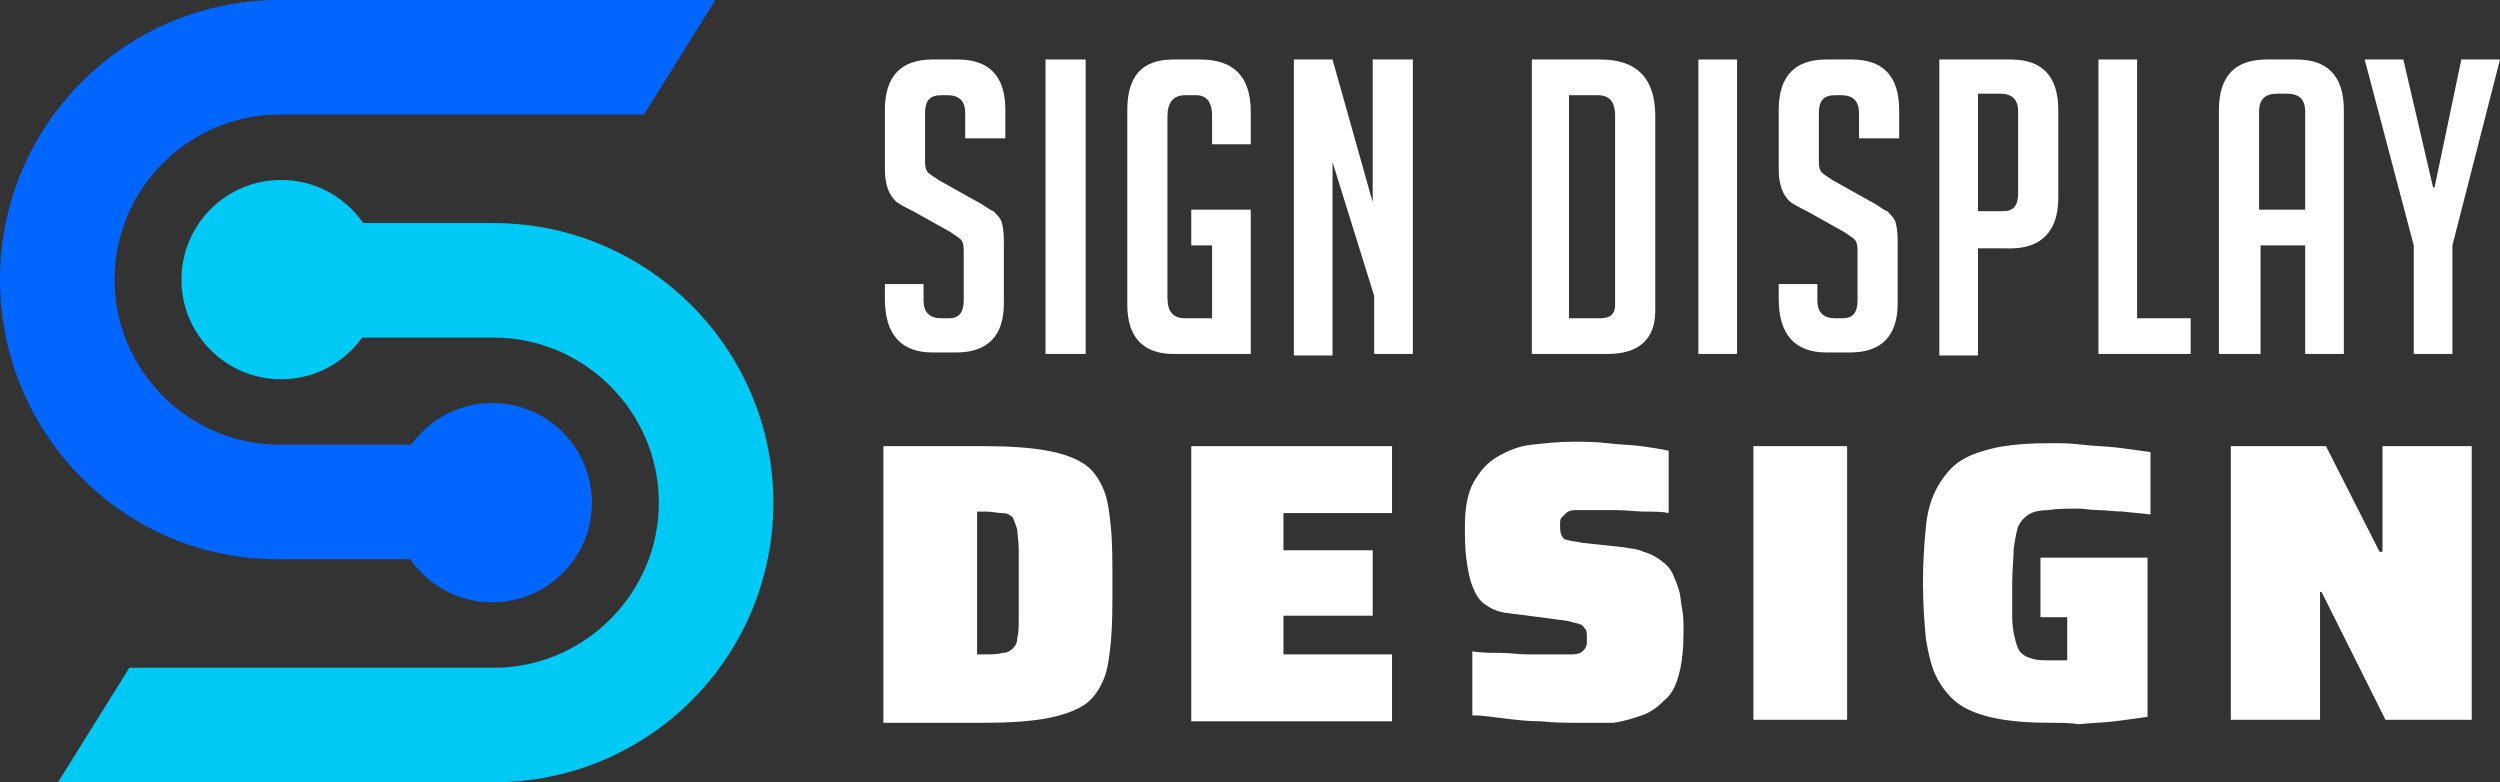
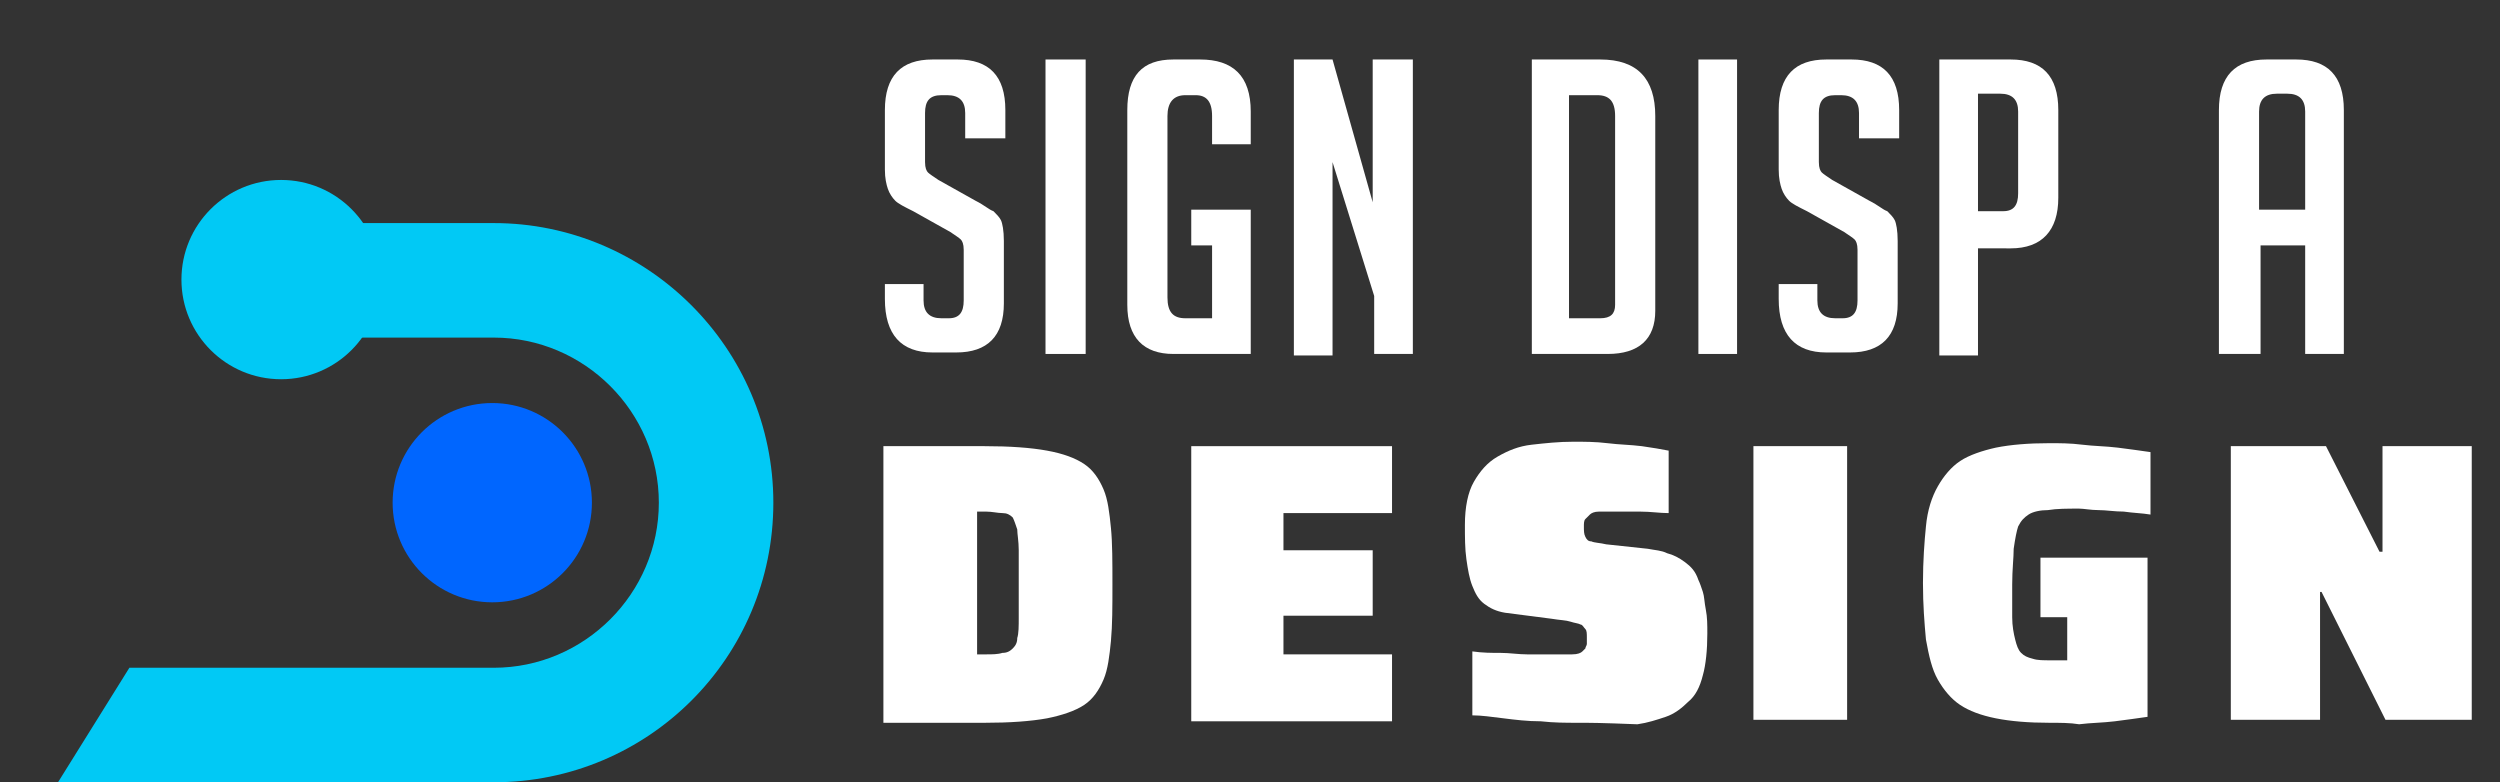
<svg xmlns="http://www.w3.org/2000/svg" version="1.1" id="Layer_1" x="0px" y="0px" width="168.1px" height="52.6px" viewBox="0 0 168.1 52.6" style="enable-background:new 0 0 168.1 52.6;" xml:space="preserve">
  <rect x="0" y="0" width="168.1" height="52.6" fill="#333333" stroke="none" />
  <style type="text/css">
	.st0{fill:#FFFFFF;}
	.st1{fill:#0066FF;}
	.st2{fill:#01C9F5;}
</style>
  <g>
    <path class="st0" d="M64.9,9.3V7.6c0-0.8-0.4-1.2-1.2-1.2h-0.4c-0.8,0-1.1,0.4-1.1,1.2v3.3c0,0.4,0.1,0.6,0.2,0.7   c0.1,0.1,0.4,0.3,0.7,0.5l2.5,1.4c0.6,0.3,0.9,0.6,1.2,0.7c0.2,0.2,0.4,0.4,0.5,0.6c0.1,0.2,0.2,0.7,0.2,1.4v4.2   c0,2.2-1.1,3.3-3.2,3.3h-1.6c-2.1,0-3.2-1.2-3.2-3.6v-1h2.6v1.1c0,0.8,0.4,1.2,1.2,1.2h0.5c0.7,0,1-0.4,1-1.2v-3.4   c0-0.4-0.1-0.6-0.2-0.7c-0.1-0.1-0.4-0.3-0.7-0.5l-2.5-1.4c-0.6-0.3-1-0.5-1.2-0.7c-0.2-0.2-0.4-0.5-0.5-0.8   c-0.1-0.3-0.2-0.7-0.2-1.3V7.4c0-2.3,1.1-3.4,3.2-3.4h1.7c2.1,0,3.2,1.1,3.2,3.4v1.9H64.9z" />
    <path class="st0" d="M70.3,23.8V4H73v19.8H70.3z" />
    <path class="st0" d="M80.1,16.5v-2.4h4v9.7h-5.2c-2,0-3.1-1.1-3.1-3.3V7.4c0-2.3,1-3.4,3.1-3.4h1.8c2.2,0,3.4,1.1,3.4,3.5v2.2h-2.6   V7.8c0-1-0.4-1.4-1.1-1.4h-0.7c-0.8,0-1.2,0.5-1.2,1.4V20c0,1,0.4,1.4,1.2,1.4h1.8v-4.9H80.1z" />
    <path class="st0" d="M92.3,13.6V4H95v19.8h-2.6v-3.9l-2.8-9v13h-2.6V4h2.6L92.3,13.6z" />
    <path class="st0" d="M103,23.8V4h4.6c2.5,0,3.7,1.3,3.7,3.8v13.1c0,1.9-1.1,2.9-3.2,2.9H103z M105.6,21.4h2c0.7,0,1-0.3,1-0.9V7.8   c0-1-0.4-1.4-1.2-1.4h-1.9V21.4z" />
    <path class="st0" d="M114.2,23.8V4h2.6v19.8H114.2z" />
    <path class="st0" d="M125,9.3V7.6c0-0.8-0.4-1.2-1.2-1.2h-0.4c-0.8,0-1.1,0.4-1.1,1.2v3.3c0,0.4,0.1,0.6,0.2,0.7   c0.1,0.1,0.4,0.3,0.7,0.5l2.5,1.4c0.6,0.3,0.9,0.6,1.2,0.7c0.2,0.2,0.4,0.4,0.5,0.6c0.1,0.2,0.2,0.7,0.2,1.4v4.2   c0,2.2-1.1,3.3-3.2,3.3h-1.6c-2.1,0-3.2-1.2-3.2-3.6v-1h2.6v1.1c0,0.8,0.4,1.2,1.2,1.2h0.5c0.7,0,1-0.4,1-1.2v-3.4   c0-0.4-0.1-0.6-0.2-0.7c-0.1-0.1-0.4-0.3-0.7-0.5l-2.5-1.4c-0.6-0.3-1-0.5-1.2-0.7c-0.2-0.2-0.4-0.5-0.5-0.8   c-0.1-0.3-0.2-0.7-0.2-1.3V7.4c0-2.3,1.1-3.4,3.2-3.4h1.7c2.1,0,3.2,1.1,3.2,3.4v1.9H125z" />
    <path class="st0" d="M130.4,4h4.8c2.1,0,3.2,1.1,3.2,3.4v5.9c0,2.2-1.1,3.4-3.2,3.4H133v7.2h-2.6V4z M133,14.2h1.7   c0.7,0,1-0.4,1-1.2V7.5c0-0.8-0.4-1.2-1.2-1.2H133V14.2z" />
-     <path class="st0" d="M147.4,23.8h-6.3V4h2.6v17.4h3.6V23.8z" />
    <path class="st0" d="M151.9,23.8h-2.7V7.4c0-2.3,1.1-3.4,3.2-3.4h2c2.1,0,3.2,1.1,3.2,3.4v16.4H155v-7.3h-3V23.8z M155,14.1V7.5   c0-0.8-0.4-1.2-1.2-1.2h-0.7c-0.8,0-1.2,0.4-1.2,1.2v6.6H155z" />
-     <path class="st0" d="M164.9,23.8h-2.6v-7.3L159,4h2.6l2,8.6h0.1l1.8-8.6h2.6l-3.2,12.5V23.8z" />
    <path class="st0" d="M59.4,48.4V30h6.8c1.7,0,3.1,0.1,4.2,0.3c1.1,0.2,1.9,0.5,2.5,0.9c0.6,0.4,1,1,1.3,1.7   c0.3,0.7,0.4,1.6,0.5,2.6c0.1,1,0.1,2.3,0.1,3.8s0,2.7-0.1,3.8c-0.1,1-0.2,1.9-0.5,2.6c-0.3,0.7-0.7,1.3-1.3,1.7   c-0.6,0.4-1.5,0.7-2.5,0.9c-1.1,0.2-2.5,0.3-4.2,0.3H59.4z M65.7,44h0.6c0.4,0,0.8,0,1.1-0.1c0.3,0,0.5-0.1,0.7-0.3   c0.2-0.2,0.3-0.4,0.3-0.7c0.1-0.3,0.1-0.8,0.1-1.4c0-0.6,0-1.3,0-2.2c0-0.9,0-1.7,0-2.3c0-0.6-0.1-1.1-0.1-1.4   c-0.1-0.3-0.2-0.6-0.3-0.8c-0.2-0.2-0.4-0.3-0.7-0.3s-0.7-0.1-1.1-0.1h-0.6V44z" />
    <path class="st0" d="M80.1,48.4V30h13.5v4.5h-7.3v2.5h6v4.4h-6V44h7.3v4.5H80.1z" />
-     <path class="st0" d="M106.1,48.6c-0.8,0-1.6,0-2.5-0.1c-0.9,0-1.7-0.1-2.5-0.2c-0.8-0.1-1.5-0.2-2.1-0.2v-4.3   c0.7,0.1,1.3,0.1,1.9,0.1c0.6,0,1.2,0.1,1.8,0.1c0.6,0,1,0,1.4,0c0.7,0,1.3,0,1.6,0c0.4,0,0.6-0.1,0.7-0.2c0.1-0.1,0.2-0.2,0.2-0.2   c0-0.1,0.1-0.2,0.1-0.3c0-0.1,0-0.3,0-0.4c0-0.3,0-0.5-0.1-0.6c-0.1-0.1-0.2-0.3-0.3-0.3c-0.2-0.1-0.4-0.1-0.7-0.2   c-0.3-0.1-0.7-0.1-1.3-0.2l-3.1-0.4c-0.6-0.1-1-0.3-1.4-0.6c-0.4-0.3-0.6-0.7-0.8-1.2c-0.2-0.5-0.3-1.1-0.4-1.8   c-0.1-0.7-0.1-1.5-0.1-2.3c0-1.2,0.2-2.2,0.6-2.9s0.9-1.3,1.6-1.7c0.7-0.4,1.4-0.7,2.3-0.8c0.9-0.1,1.8-0.2,2.8-0.2   c0.7,0,1.5,0,2.3,0.1c0.8,0.1,1.5,0.1,2.3,0.2c0.7,0.1,1.3,0.2,1.8,0.3v4.2c-0.4-0.1-1-0.1-1.6-0.1c-0.6,0-1.2-0.1-1.9-0.1   c-0.6,0-1.3,0-1.8,0c-0.4,0-0.8,0-1,0c-0.3,0-0.5,0.1-0.6,0.2c-0.1,0.1-0.2,0.2-0.3,0.3c-0.1,0.1-0.1,0.3-0.1,0.5   c0,0.3,0,0.5,0.1,0.7c0.1,0.2,0.2,0.3,0.4,0.3c0.2,0.1,0.6,0.1,1,0.2l2.8,0.3c0.5,0.1,0.9,0.1,1.3,0.3c0.4,0.1,0.8,0.3,1.2,0.6   c0.4,0.3,0.7,0.6,0.9,1.2c0.1,0.2,0.2,0.5,0.3,0.8c0.1,0.3,0.1,0.7,0.2,1.2c0.1,0.5,0.1,1,0.1,1.6c0,1.1-0.1,2.1-0.3,2.8   c-0.2,0.8-0.5,1.4-1,1.8c-0.4,0.4-0.9,0.8-1.5,1c-0.6,0.2-1.2,0.4-1.9,0.5C107.6,48.6,106.9,48.6,106.1,48.6z" />
+     <path class="st0" d="M106.1,48.6c-0.8,0-1.6,0-2.5-0.1c-0.9,0-1.7-0.1-2.5-0.2c-0.8-0.1-1.5-0.2-2.1-0.2v-4.3   c0.7,0.1,1.3,0.1,1.9,0.1c0.6,0,1.2,0.1,1.8,0.1c0.6,0,1,0,1.4,0c0.7,0,1.3,0,1.6,0c0.4,0,0.6-0.1,0.7-0.2c0.1-0.1,0.2-0.2,0.2-0.2   c0-0.1,0.1-0.2,0.1-0.3c0-0.1,0-0.3,0-0.4c0-0.3,0-0.5-0.1-0.6c-0.1-0.1-0.2-0.3-0.3-0.3c-0.2-0.1-0.4-0.1-0.7-0.2   c-0.3-0.1-0.7-0.1-1.3-0.2l-3.1-0.4c-0.6-0.1-1-0.3-1.4-0.6c-0.4-0.3-0.6-0.7-0.8-1.2c-0.2-0.5-0.3-1.1-0.4-1.8   c-0.1-0.7-0.1-1.5-0.1-2.3c0-1.2,0.2-2.2,0.6-2.9s0.9-1.3,1.6-1.7c0.7-0.4,1.4-0.7,2.3-0.8c0.9-0.1,1.8-0.2,2.8-0.2   c0.7,0,1.5,0,2.3,0.1c0.8,0.1,1.5,0.1,2.3,0.2c0.7,0.1,1.3,0.2,1.8,0.3v4.2c-0.6,0-1.2-0.1-1.9-0.1   c-0.6,0-1.3,0-1.8,0c-0.4,0-0.8,0-1,0c-0.3,0-0.5,0.1-0.6,0.2c-0.1,0.1-0.2,0.2-0.3,0.3c-0.1,0.1-0.1,0.3-0.1,0.5   c0,0.3,0,0.5,0.1,0.7c0.1,0.2,0.2,0.3,0.4,0.3c0.2,0.1,0.6,0.1,1,0.2l2.8,0.3c0.5,0.1,0.9,0.1,1.3,0.3c0.4,0.1,0.8,0.3,1.2,0.6   c0.4,0.3,0.7,0.6,0.9,1.2c0.1,0.2,0.2,0.5,0.3,0.8c0.1,0.3,0.1,0.7,0.2,1.2c0.1,0.5,0.1,1,0.1,1.6c0,1.1-0.1,2.1-0.3,2.8   c-0.2,0.8-0.5,1.4-1,1.8c-0.4,0.4-0.9,0.8-1.5,1c-0.6,0.2-1.2,0.4-1.9,0.5C107.6,48.6,106.9,48.6,106.1,48.6z" />
    <path class="st0" d="M117.9,48.4V30h6.3v18.4H117.9z" />
    <path class="st0" d="M137.8,48.6c-1.4,0-2.6-0.1-3.6-0.3c-1-0.2-1.8-0.5-2.4-0.9c-0.6-0.4-1.1-1-1.5-1.7c-0.4-0.7-0.6-1.6-0.8-2.7   c-0.1-1.1-0.2-2.3-0.2-3.8c0-1.5,0.1-2.8,0.2-3.8c0.1-1.1,0.4-2,0.8-2.7c0.4-0.7,0.9-1.3,1.5-1.7c0.6-0.4,1.5-0.7,2.4-0.9   c1-0.2,2.2-0.3,3.6-0.3c0.7,0,1.4,0,2.2,0.1c0.8,0.1,1.6,0.1,2.4,0.2c0.8,0.1,1.5,0.2,2.2,0.3v4.2c-0.6-0.1-1.1-0.1-1.8-0.2   c-0.6,0-1.2-0.1-1.7-0.1c-0.5,0-1-0.1-1.3-0.1c-0.8,0-1.5,0-2.1,0.1c-0.5,0-1,0.1-1.3,0.3c-0.3,0.2-0.5,0.4-0.7,0.8   c-0.1,0.3-0.2,0.8-0.3,1.5c0,0.6-0.1,1.4-0.1,2.4c0,0.9,0,1.6,0,2.2c0,0.6,0.1,1.1,0.2,1.5c0.1,0.4,0.2,0.7,0.4,0.9   c0.2,0.2,0.4,0.3,0.8,0.4c0.3,0.1,0.7,0.1,1.2,0.1c0.1,0,0.2,0,0.3,0c0.1,0,0.3,0,0.4,0c0.2,0,0.3,0,0.4,0v-2.9h-1.8v-4h7.2v10.7   c-0.7,0.1-1.4,0.2-2.2,0.3c-0.8,0.1-1.6,0.1-2.4,0.2C139.2,48.6,138.5,48.6,137.8,48.6z" />
    <path class="st0" d="M150,48.4V30h6.4l3.6,7.1h0.2V30h6v18.4h-5.8l-4.3-8.6H156v8.6H150z" />
  </g>
  <g>
    <g>
-       <path class="st1" d="M7.7,18.8c0,6.1,5,11.1,11.1,11.1h10.6v7.7H18.8C8.4,37.7,0,29.2,0,18.8S8.4,0,18.8,0h29.3l-4.8,7.7H18.8    C12.7,7.7,7.7,12.7,7.7,18.8z" />
-     </g>
+       </g>
    <g>
      <path class="st2" d="M52,33.8c0,10.4-8.4,18.8-18.8,18.8H3.9l4.8-7.7h24.5c6.1,0,11.1-5,11.1-11.1c0-6.1-5-11.1-11.1-11.1H22.6V15    h10.6C43.5,15,52,23.4,52,33.8z" />
    </g>
    <g>
      <circle class="st2" cx="18.9" cy="18.8" r="6.7" />
    </g>
    <g>
      <circle class="st1" cx="33.1" cy="33.8" r="6.7" />
    </g>
  </g>
</svg>